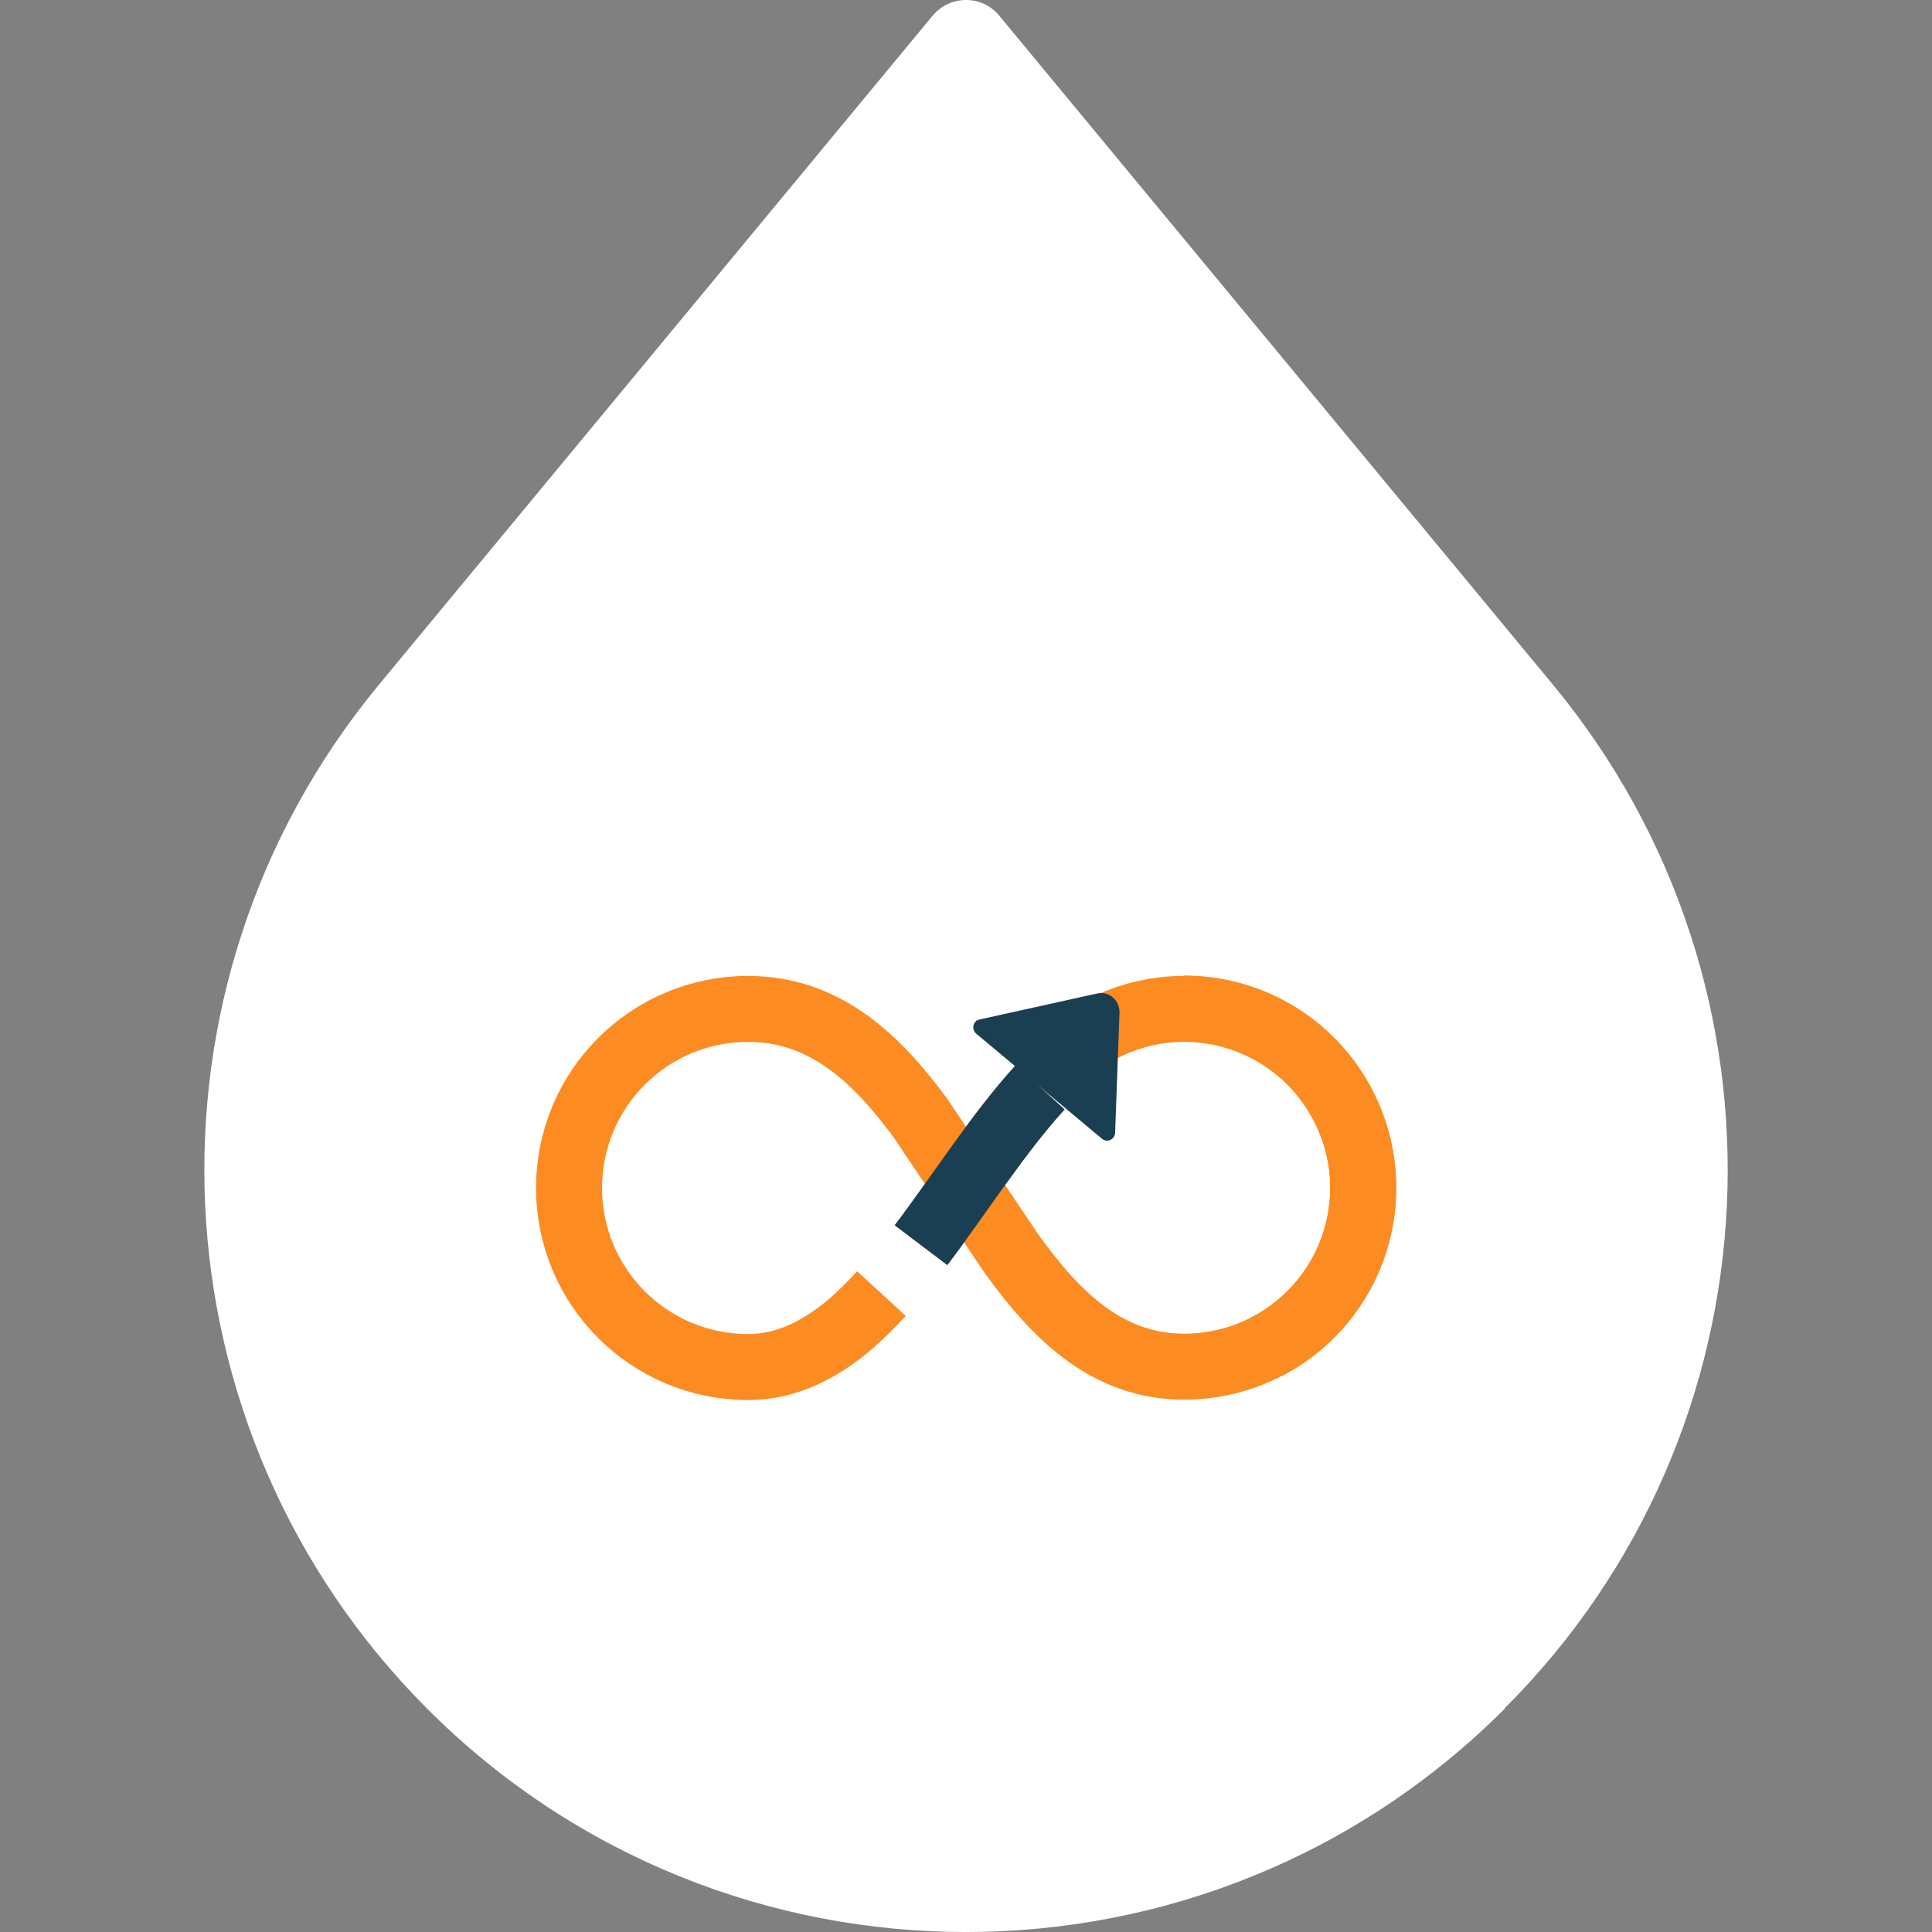
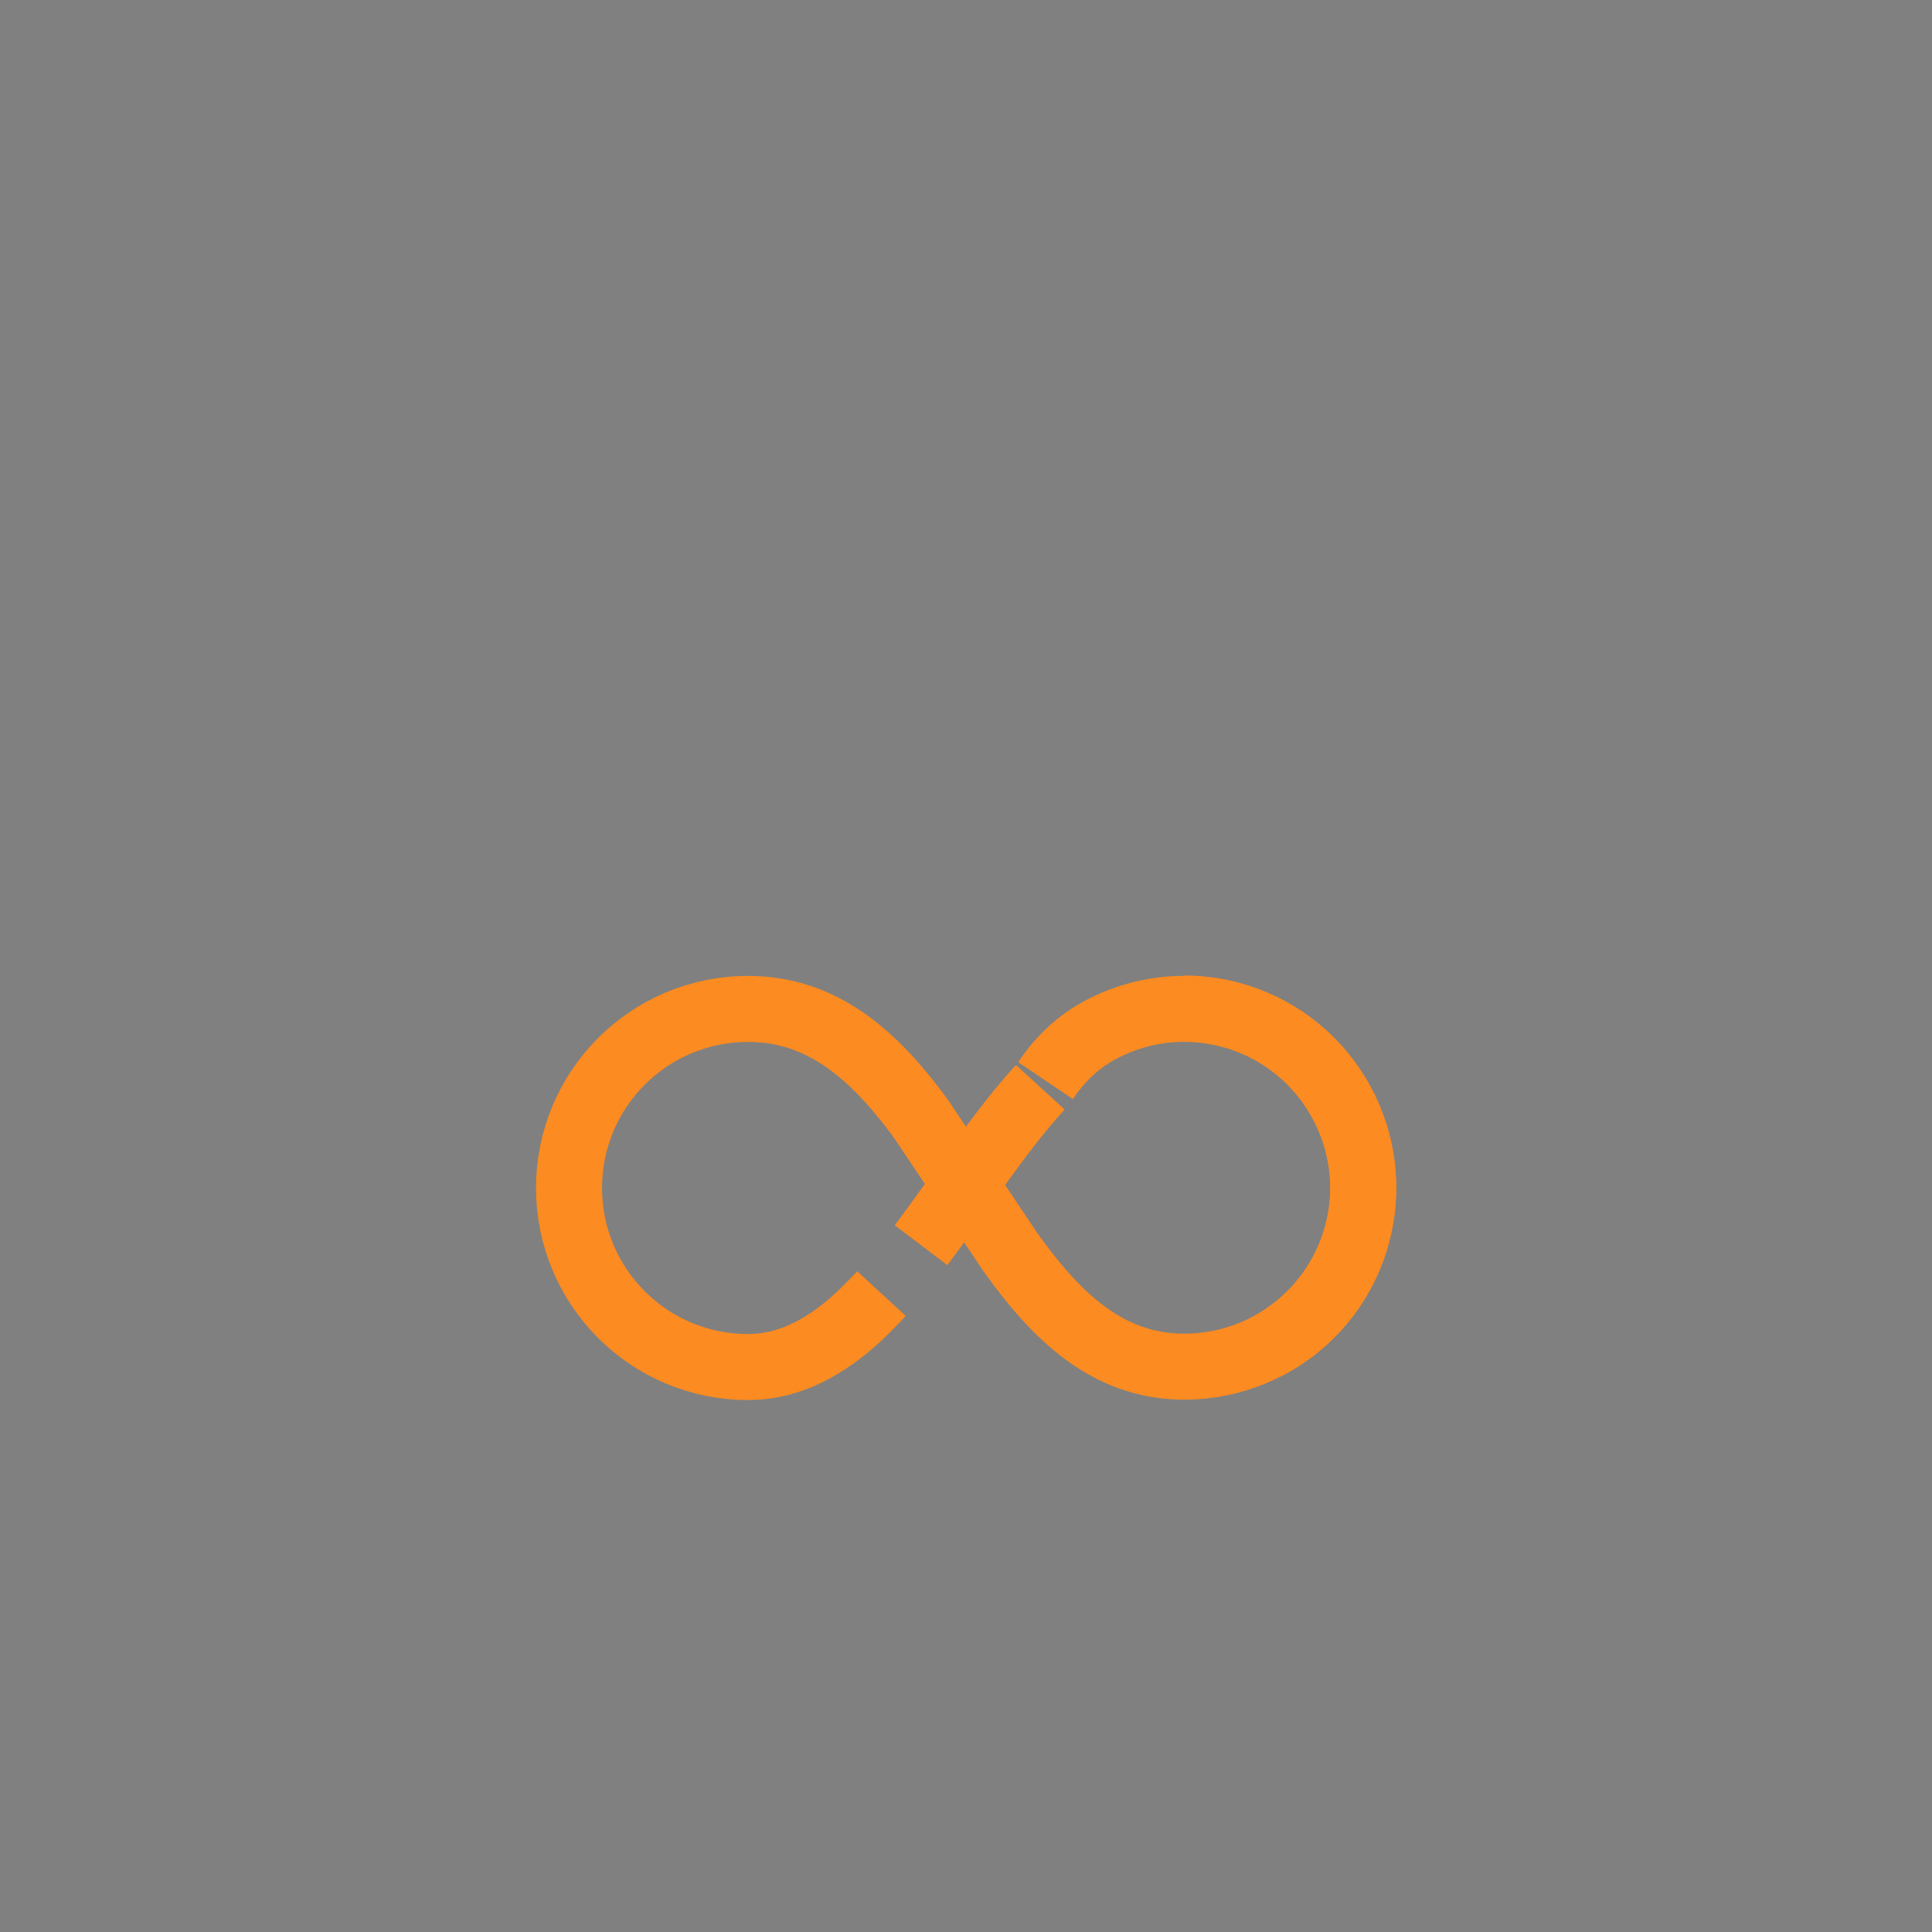
<svg xmlns="http://www.w3.org/2000/svg" id="Ebene_1" data-name="Ebene 1" viewBox="0 0 500 500">
  <rect x="0" y="0" width="500" height="500" fill="#808080" stroke="none" />
  <defs>
    <style>
      .cls-1 {
        fill: #1b3f52;
      }

      .cls-2 {
        fill: #fff;
      }

      .cls-3 {
        stroke: #fc8b21;
      }

      .cls-3, .cls-4 {
        fill: none;
        stroke-miterlimit: 10;
        stroke-width: 17.08px;
      }

      .cls-4 {
        stroke: #1b3f52;
      }
    </style>
  </defs>
  <g id="Tropfen">
-     <path class="cls-2" d="M389.36,442.27h0c-76.98,76.98-201.78,76.98-278.75,0h0c-71.85-71.97-77.32-186.75-12.53-265.09L241.33,4.1c4.55-5.47,12.87-5.47,17.31,0l143.25,173.08c64.79,78.34,59.44,193.12-12.53,264.97v.11Z" />
-   </g>
+     </g>
  <g id="Icon">
    <g>
      <g>
        <path class="cls-3" d="M228.12,334.78c-2.62,2.85-5.24,5.47-7.86,7.74-7.97,6.83-16.74,11.27-26.65,11.27-25.62,0-46.34-20.72-46.34-46.34s20.72-46.34,46.34-46.34c19.59,0,32.91,12.41,44.52,28.13l23.46,34.96c11.73,16.4,25.05,29.49,44.86,29.49,25.62,0,46.34-20.72,46.34-46.34s-20.72-46.34-46.34-46.34" />
        <path class="cls-3" d="M269.22,281.37c-10.93,11.96-20.61,27.33-30.86,40.88" />
-         <path class="cls-4" d="M269.22,281.37c-10.93,11.96-20.61,27.33-30.86,40.88" />
      </g>
      <path class="cls-3" d="M327.75,348.55c22.77-11.73,31.66-39.74,19.81-62.4-11.73-22.77-39.74-31.66-62.4-19.81-6.15,3.19-10.82,7.74-14.58,13.32" />
-       <path class="cls-1" d="M289.72,261.9c0-3.07-2.73-5.47-5.81-4.78l-30.4,6.72c-1.71.34-2.16,2.51-.91,3.64l32.57,27.21c1.37,1.14,3.3.23,3.42-1.48l1.14-31.2v-.11Z" />
    </g>
  </g>
</svg>